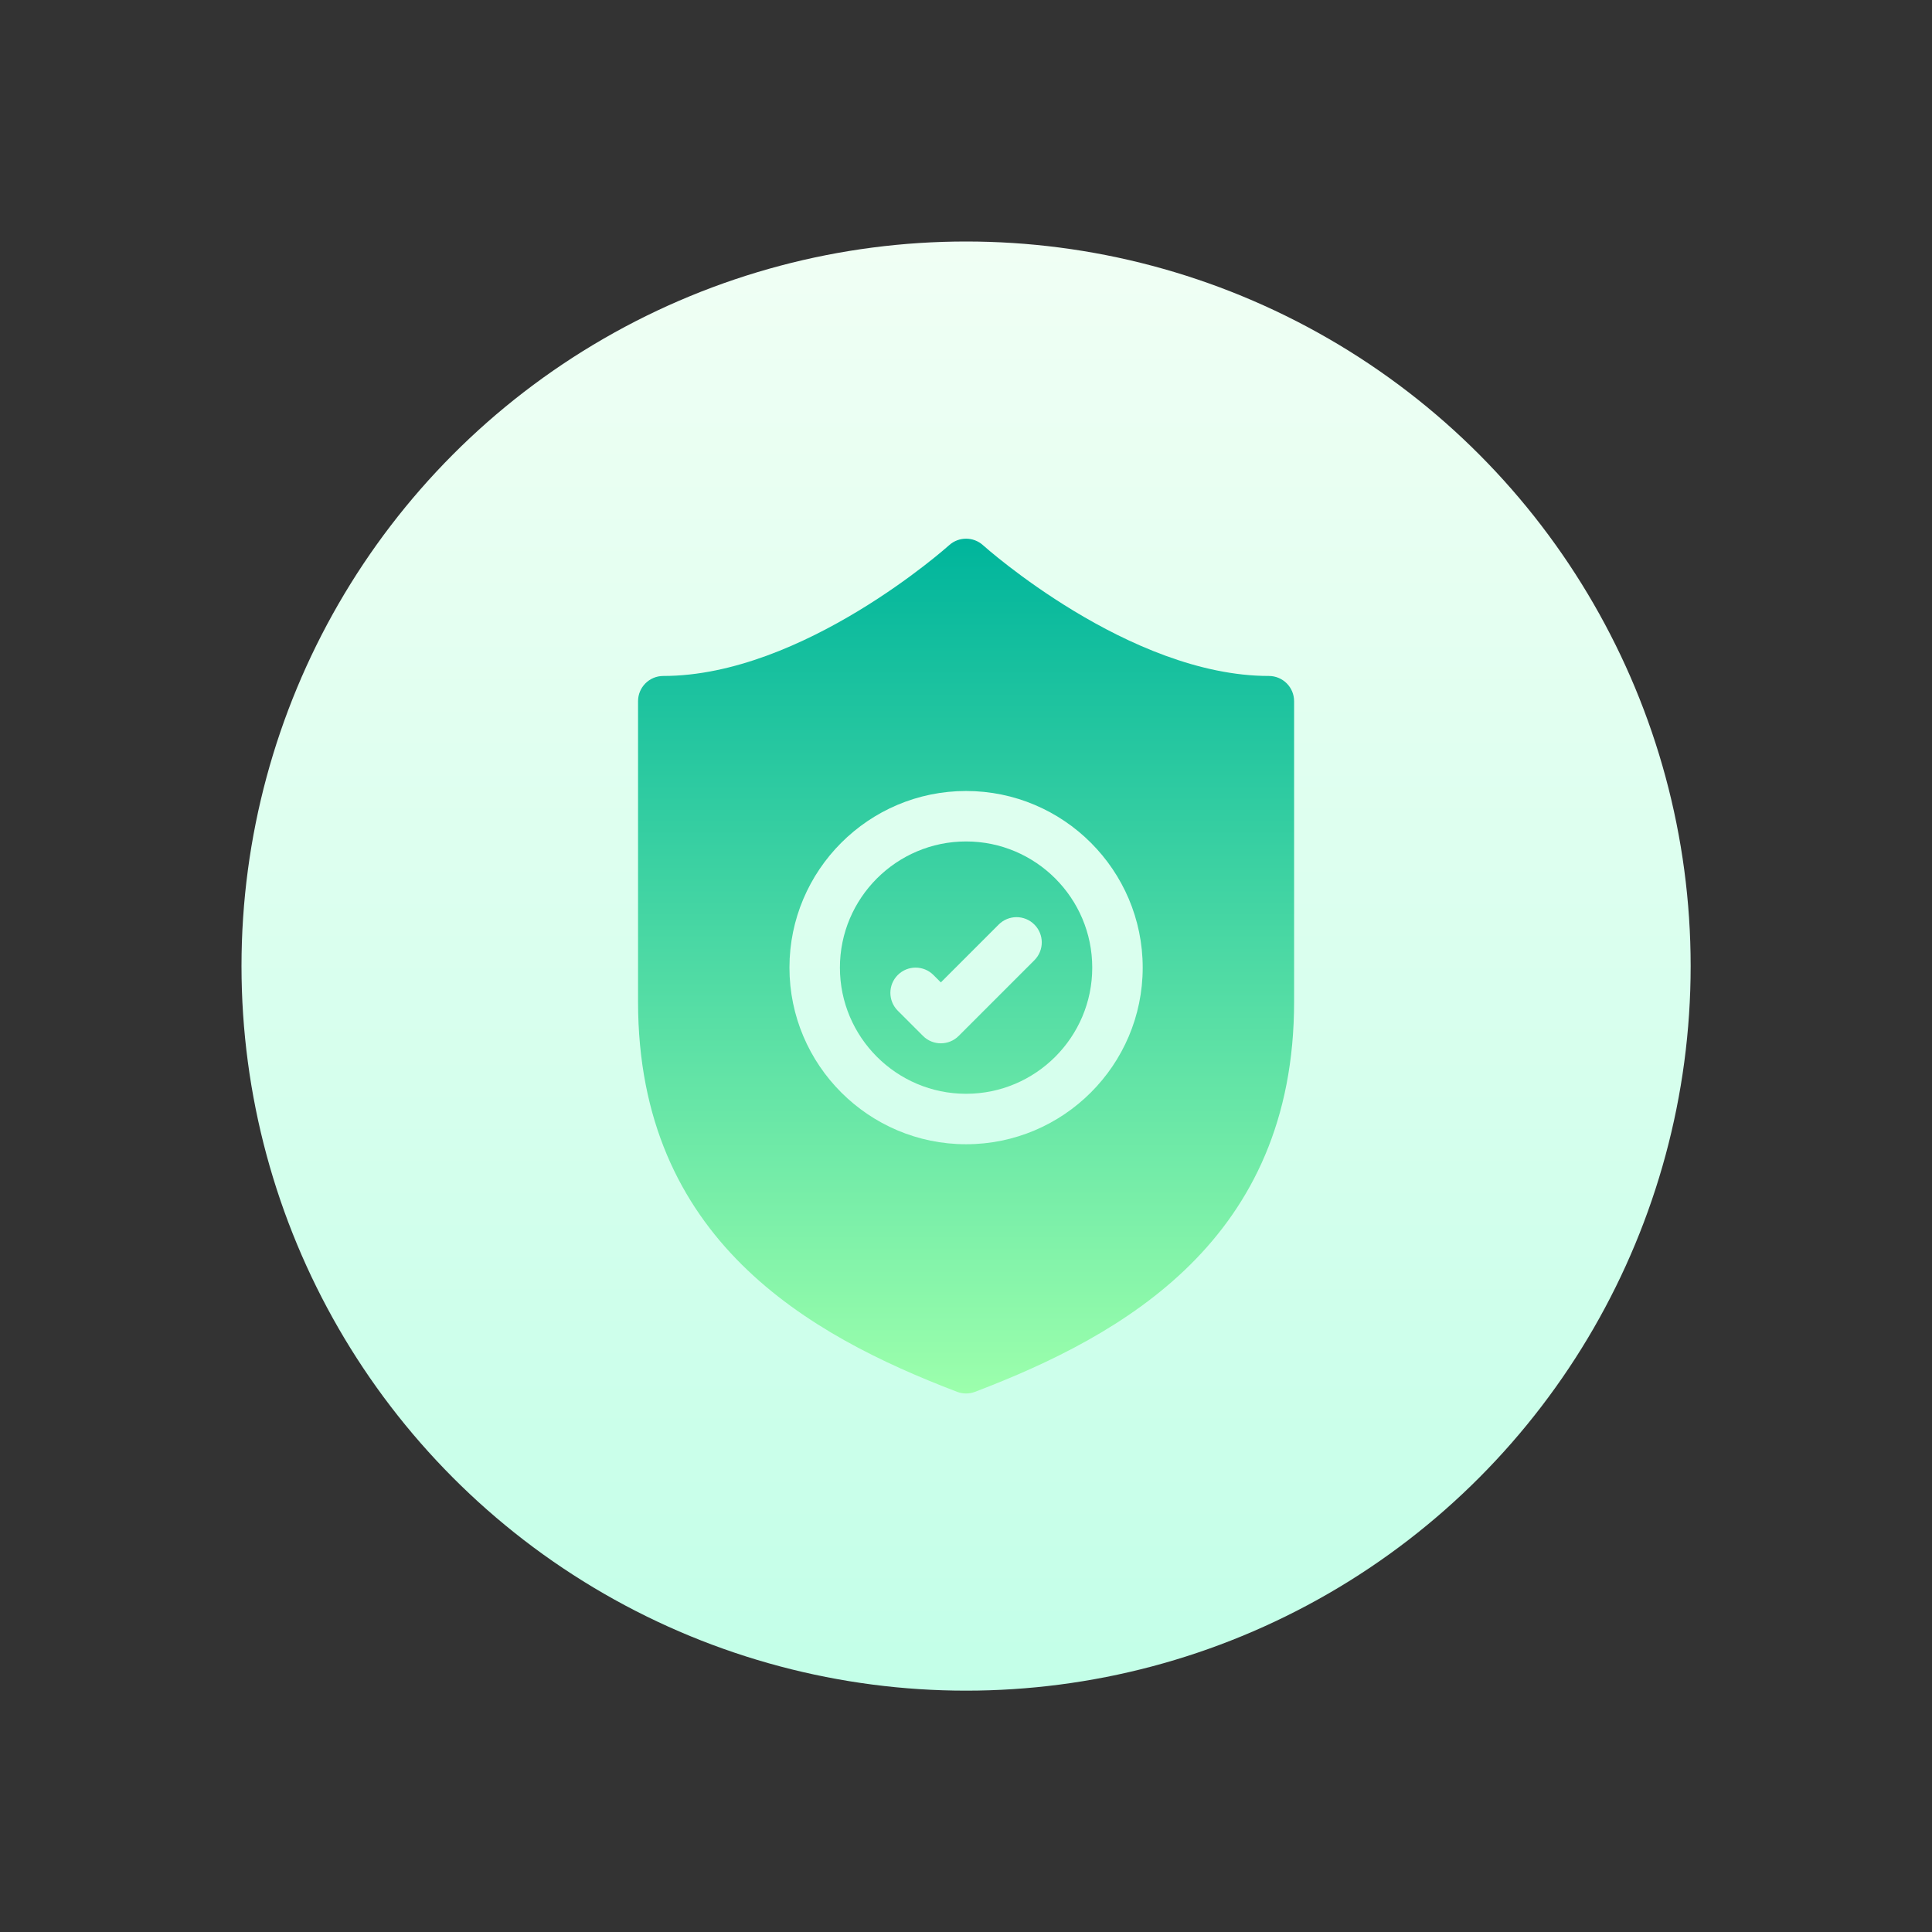
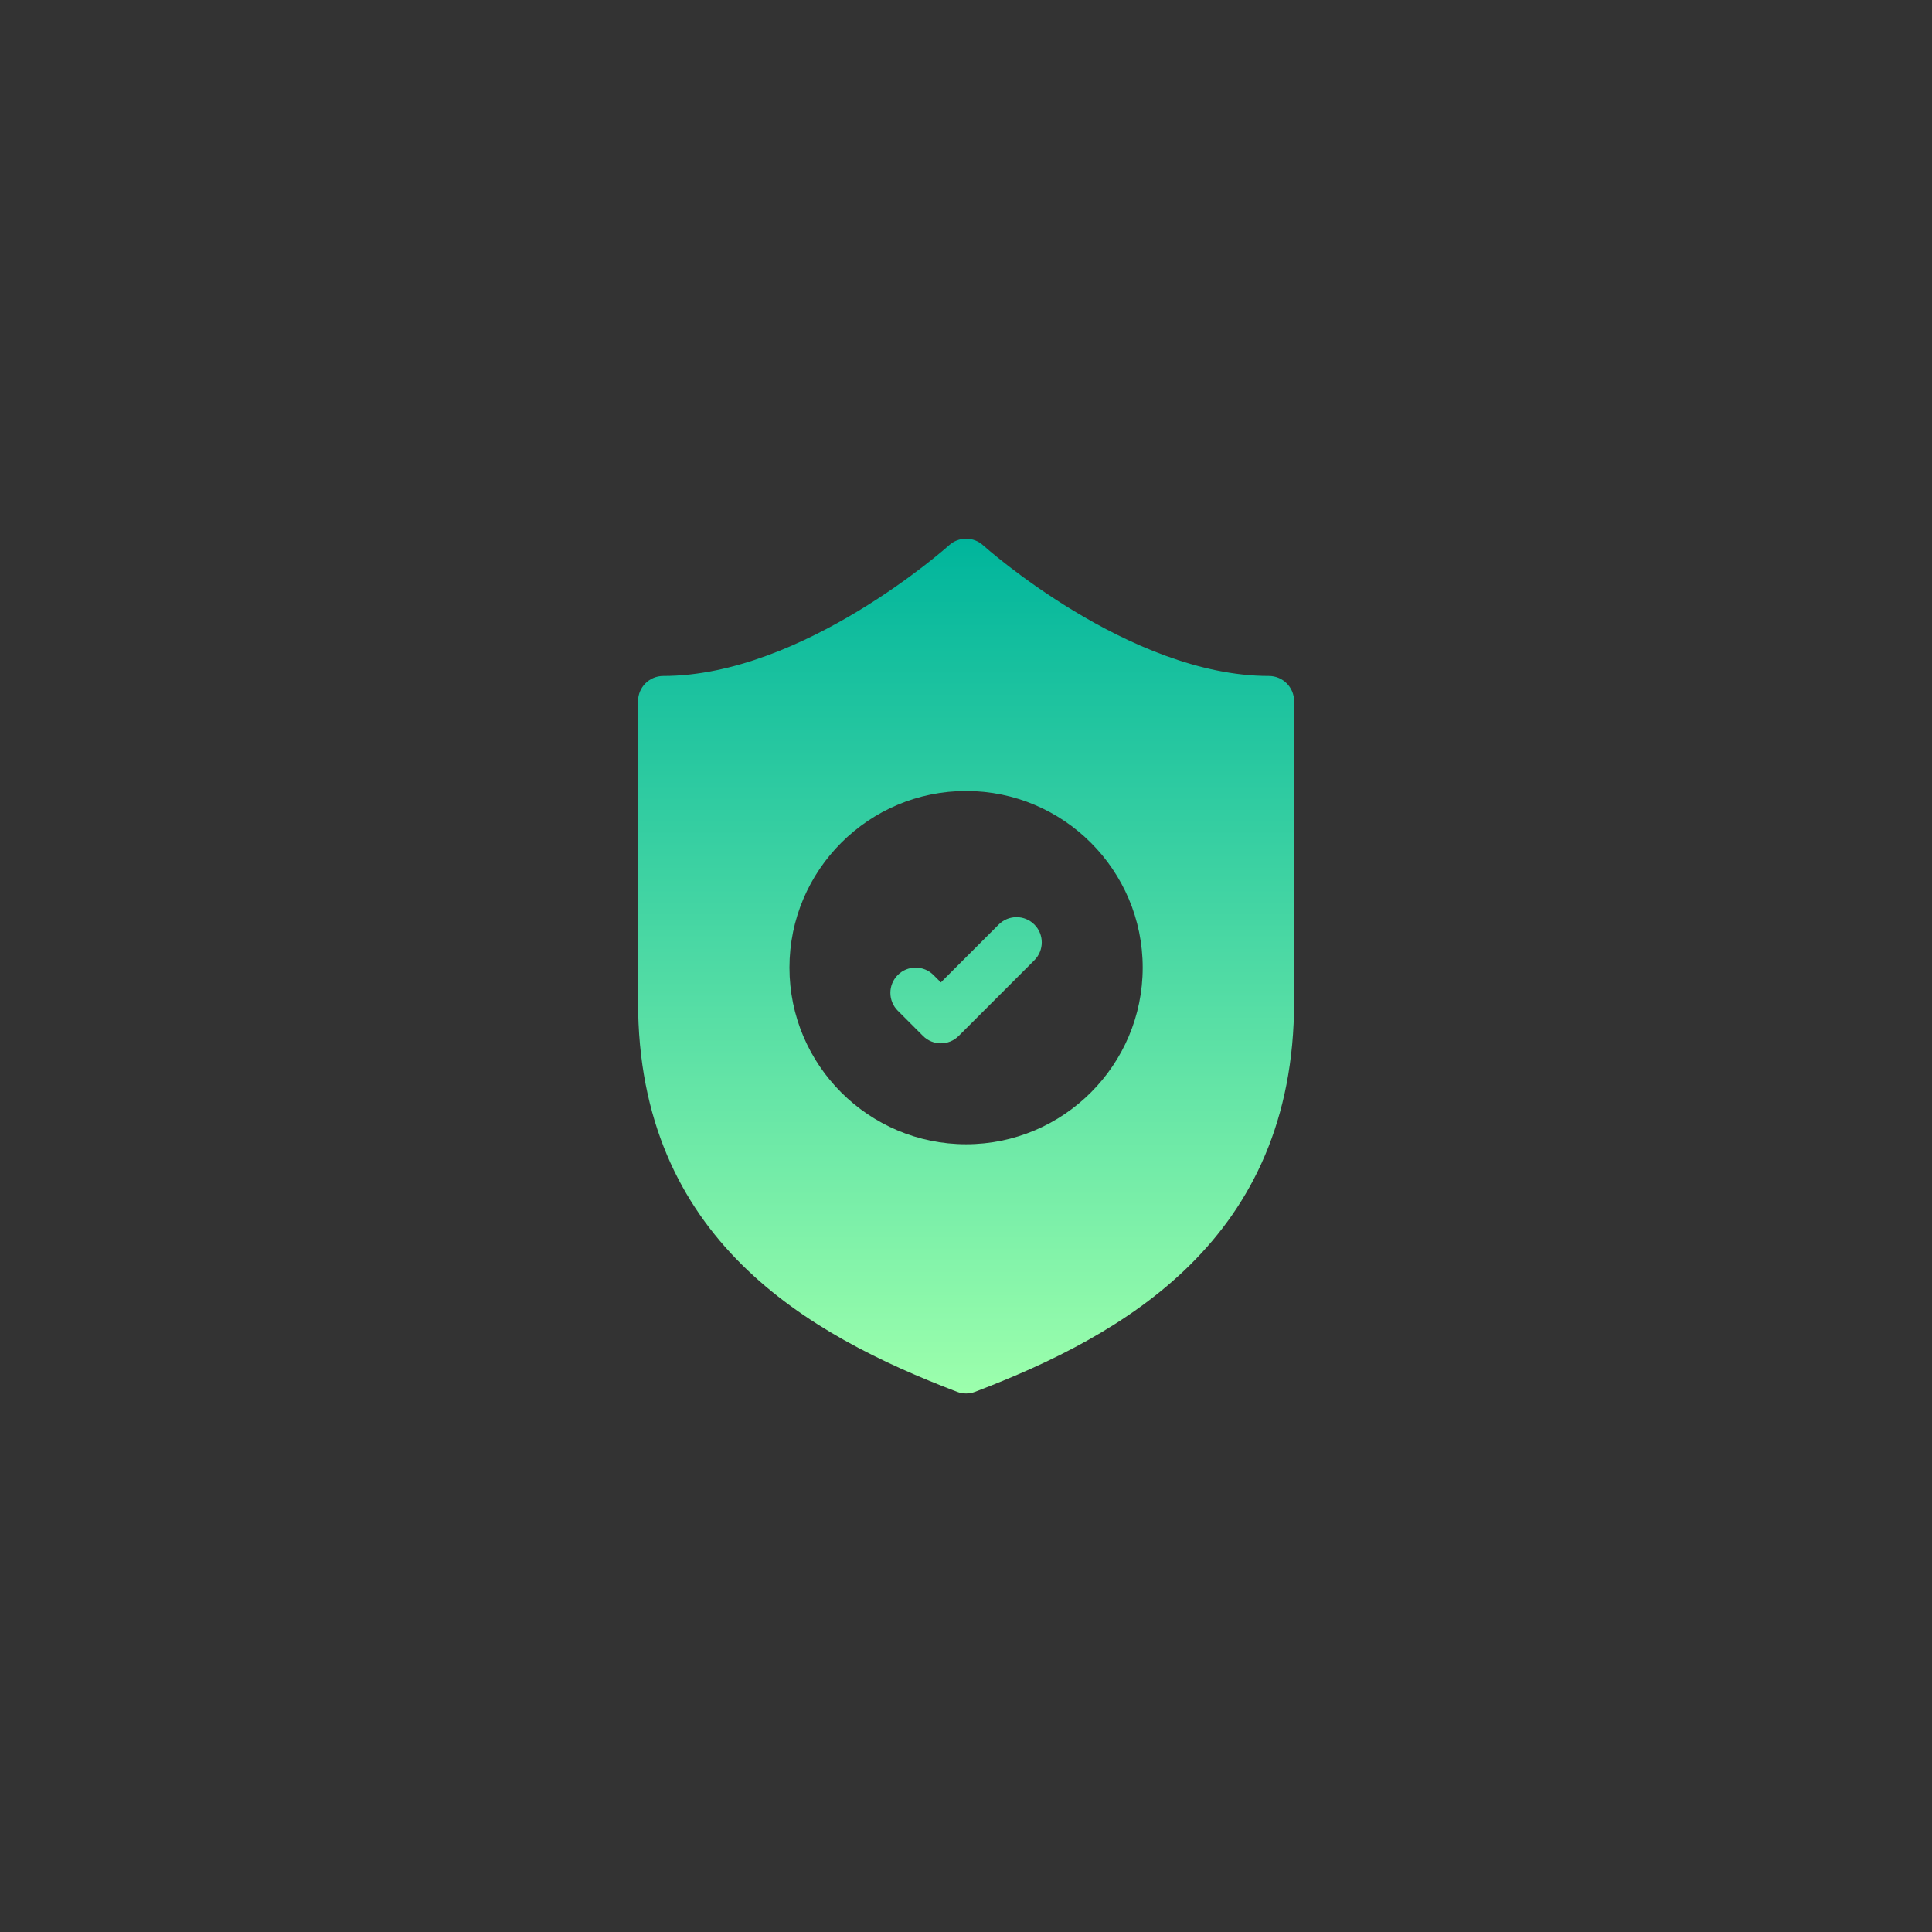
<svg xmlns="http://www.w3.org/2000/svg" xmlns:ns1="http://sodipodi.sourceforge.net/DTD/sodipodi-0.dtd" xmlns:ns2="http://www.inkscape.org/namespaces/inkscape" id="Capa_1" enable-background="new 0 0 512 512" height="400" viewBox="0 0 400 400" width="400" version="1.1" ns1:docname="security.svg" ns2:version="1.0.2 (e86c870879, 2021-01-15)">
  <rect x="0" y="0" width="400" height="400" fill="#333333" stroke="none" />
  <defs id="defs27" />
  <ns1:namedview pagecolor="#ffffff" bordercolor="#666666" borderopacity="1" objecttolerance="10" gridtolerance="10" guidetolerance="10" ns2:pageopacity="0" ns2:pageshadow="2" ns2:window-width="2160" ns2:window-height="1258" id="namedview25" showgrid="false" ns2:zoom="1.4355469" ns2:cx="256" ns2:cy="256" ns2:window-x="0" ns2:window-y="35" ns2:window-maximized="1" ns2:current-layer="Capa_1" ns2:document-rotation="0" />
  <linearGradient id="SVGID_1_" gradientUnits="userSpaceOnUse" x1="256" x2="256" y1="512" y2="0">
    <stop offset="0" stop-color="#c3ffe8" id="stop2" />
    <stop offset=".997" stop-color="#f0fff4" id="stop4" />
  </linearGradient>
  <linearGradient id="SVGID_2_" gradientUnits="userSpaceOnUse" x1="256" x2="256" y1="105" y2="407">
    <stop offset="0" stop-color="#00b59c" id="stop7" />
    <stop offset="1" stop-color="#9cffac" id="stop9" />
  </linearGradient>
  <g id="g22" transform="matrix(0.586,0,0,0.586,50,50)">
    <g id="g14">
-       <circle cx="256" cy="256" fill="url(#SVGID_1_)" r="256" id="circle12" style="fill:url(#SVGID_1_)" />
-     </g>
+       </g>
    <g id="g20">
      <g id="g18">
-         <path d="m 256,211.97 c -24.577,0 -44.574,19.998 -44.574,44.574 0,24.576 19.997,44.574 44.574,44.574 24.577,0 44.574,-19.997 44.574,-44.574 0,-24.577 -19.997,-44.574 -44.574,-44.574 z m 24.133,41.962 -26.745,26.745 c -1.741,1.741 -4.022,2.612 -6.303,2.612 -2.281,0 -4.562,-0.87 -6.303,-2.612 l -8.915,-8.915 c -3.482,-3.482 -3.482,-9.124 0,-12.606 3.482,-3.482 9.124,-3.482 12.606,0 l 2.612,2.612 20.441,-20.441 c 3.482,-3.482 9.124,-3.482 12.606,0 3.482,3.482 3.483,9.123 10e-4,12.605 z m 82.846,-100.431 c -49.345,0 -100.484,-45.741 -100.998,-46.202 -3.395,-3.064 -8.567,-3.064 -11.962,0 -0.514,0.461 -51.652,46.202 -100.998,46.202 -4.927,0 -8.915,3.987 -8.915,8.915 v 106.169 c 0,84.021 60.236,117.791 112.716,137.832 1.019,0.392 2.098,0.583 3.178,0.583 1.08,0 2.159,-0.191 3.178,-0.583 52.479,-20.041 112.716,-53.811 112.716,-137.832 V 162.416 c -0.001,-4.928 -3.988,-8.915 -8.915,-8.915 z M 256,318.948 c -34.406,0 -62.404,-27.998 -62.404,-62.404 0,-34.406 27.998,-62.404 62.404,-62.404 34.406,0 62.404,27.998 62.404,62.404 0,34.406 -27.998,62.404 -62.404,62.404 z" fill="url(#SVGID_2_)" id="path16" style="fill:url(#SVGID_2_)" />
+         <path d="m 256,211.97 z m 24.133,41.962 -26.745,26.745 c -1.741,1.741 -4.022,2.612 -6.303,2.612 -2.281,0 -4.562,-0.87 -6.303,-2.612 l -8.915,-8.915 c -3.482,-3.482 -3.482,-9.124 0,-12.606 3.482,-3.482 9.124,-3.482 12.606,0 l 2.612,2.612 20.441,-20.441 c 3.482,-3.482 9.124,-3.482 12.606,0 3.482,3.482 3.483,9.123 10e-4,12.605 z m 82.846,-100.431 c -49.345,0 -100.484,-45.741 -100.998,-46.202 -3.395,-3.064 -8.567,-3.064 -11.962,0 -0.514,0.461 -51.652,46.202 -100.998,46.202 -4.927,0 -8.915,3.987 -8.915,8.915 v 106.169 c 0,84.021 60.236,117.791 112.716,137.832 1.019,0.392 2.098,0.583 3.178,0.583 1.08,0 2.159,-0.191 3.178,-0.583 52.479,-20.041 112.716,-53.811 112.716,-137.832 V 162.416 c -0.001,-4.928 -3.988,-8.915 -8.915,-8.915 z M 256,318.948 c -34.406,0 -62.404,-27.998 -62.404,-62.404 0,-34.406 27.998,-62.404 62.404,-62.404 34.406,0 62.404,27.998 62.404,62.404 0,34.406 -27.998,62.404 -62.404,62.404 z" fill="url(#SVGID_2_)" id="path16" style="fill:url(#SVGID_2_)" />
      </g>
    </g>
  </g>
</svg>